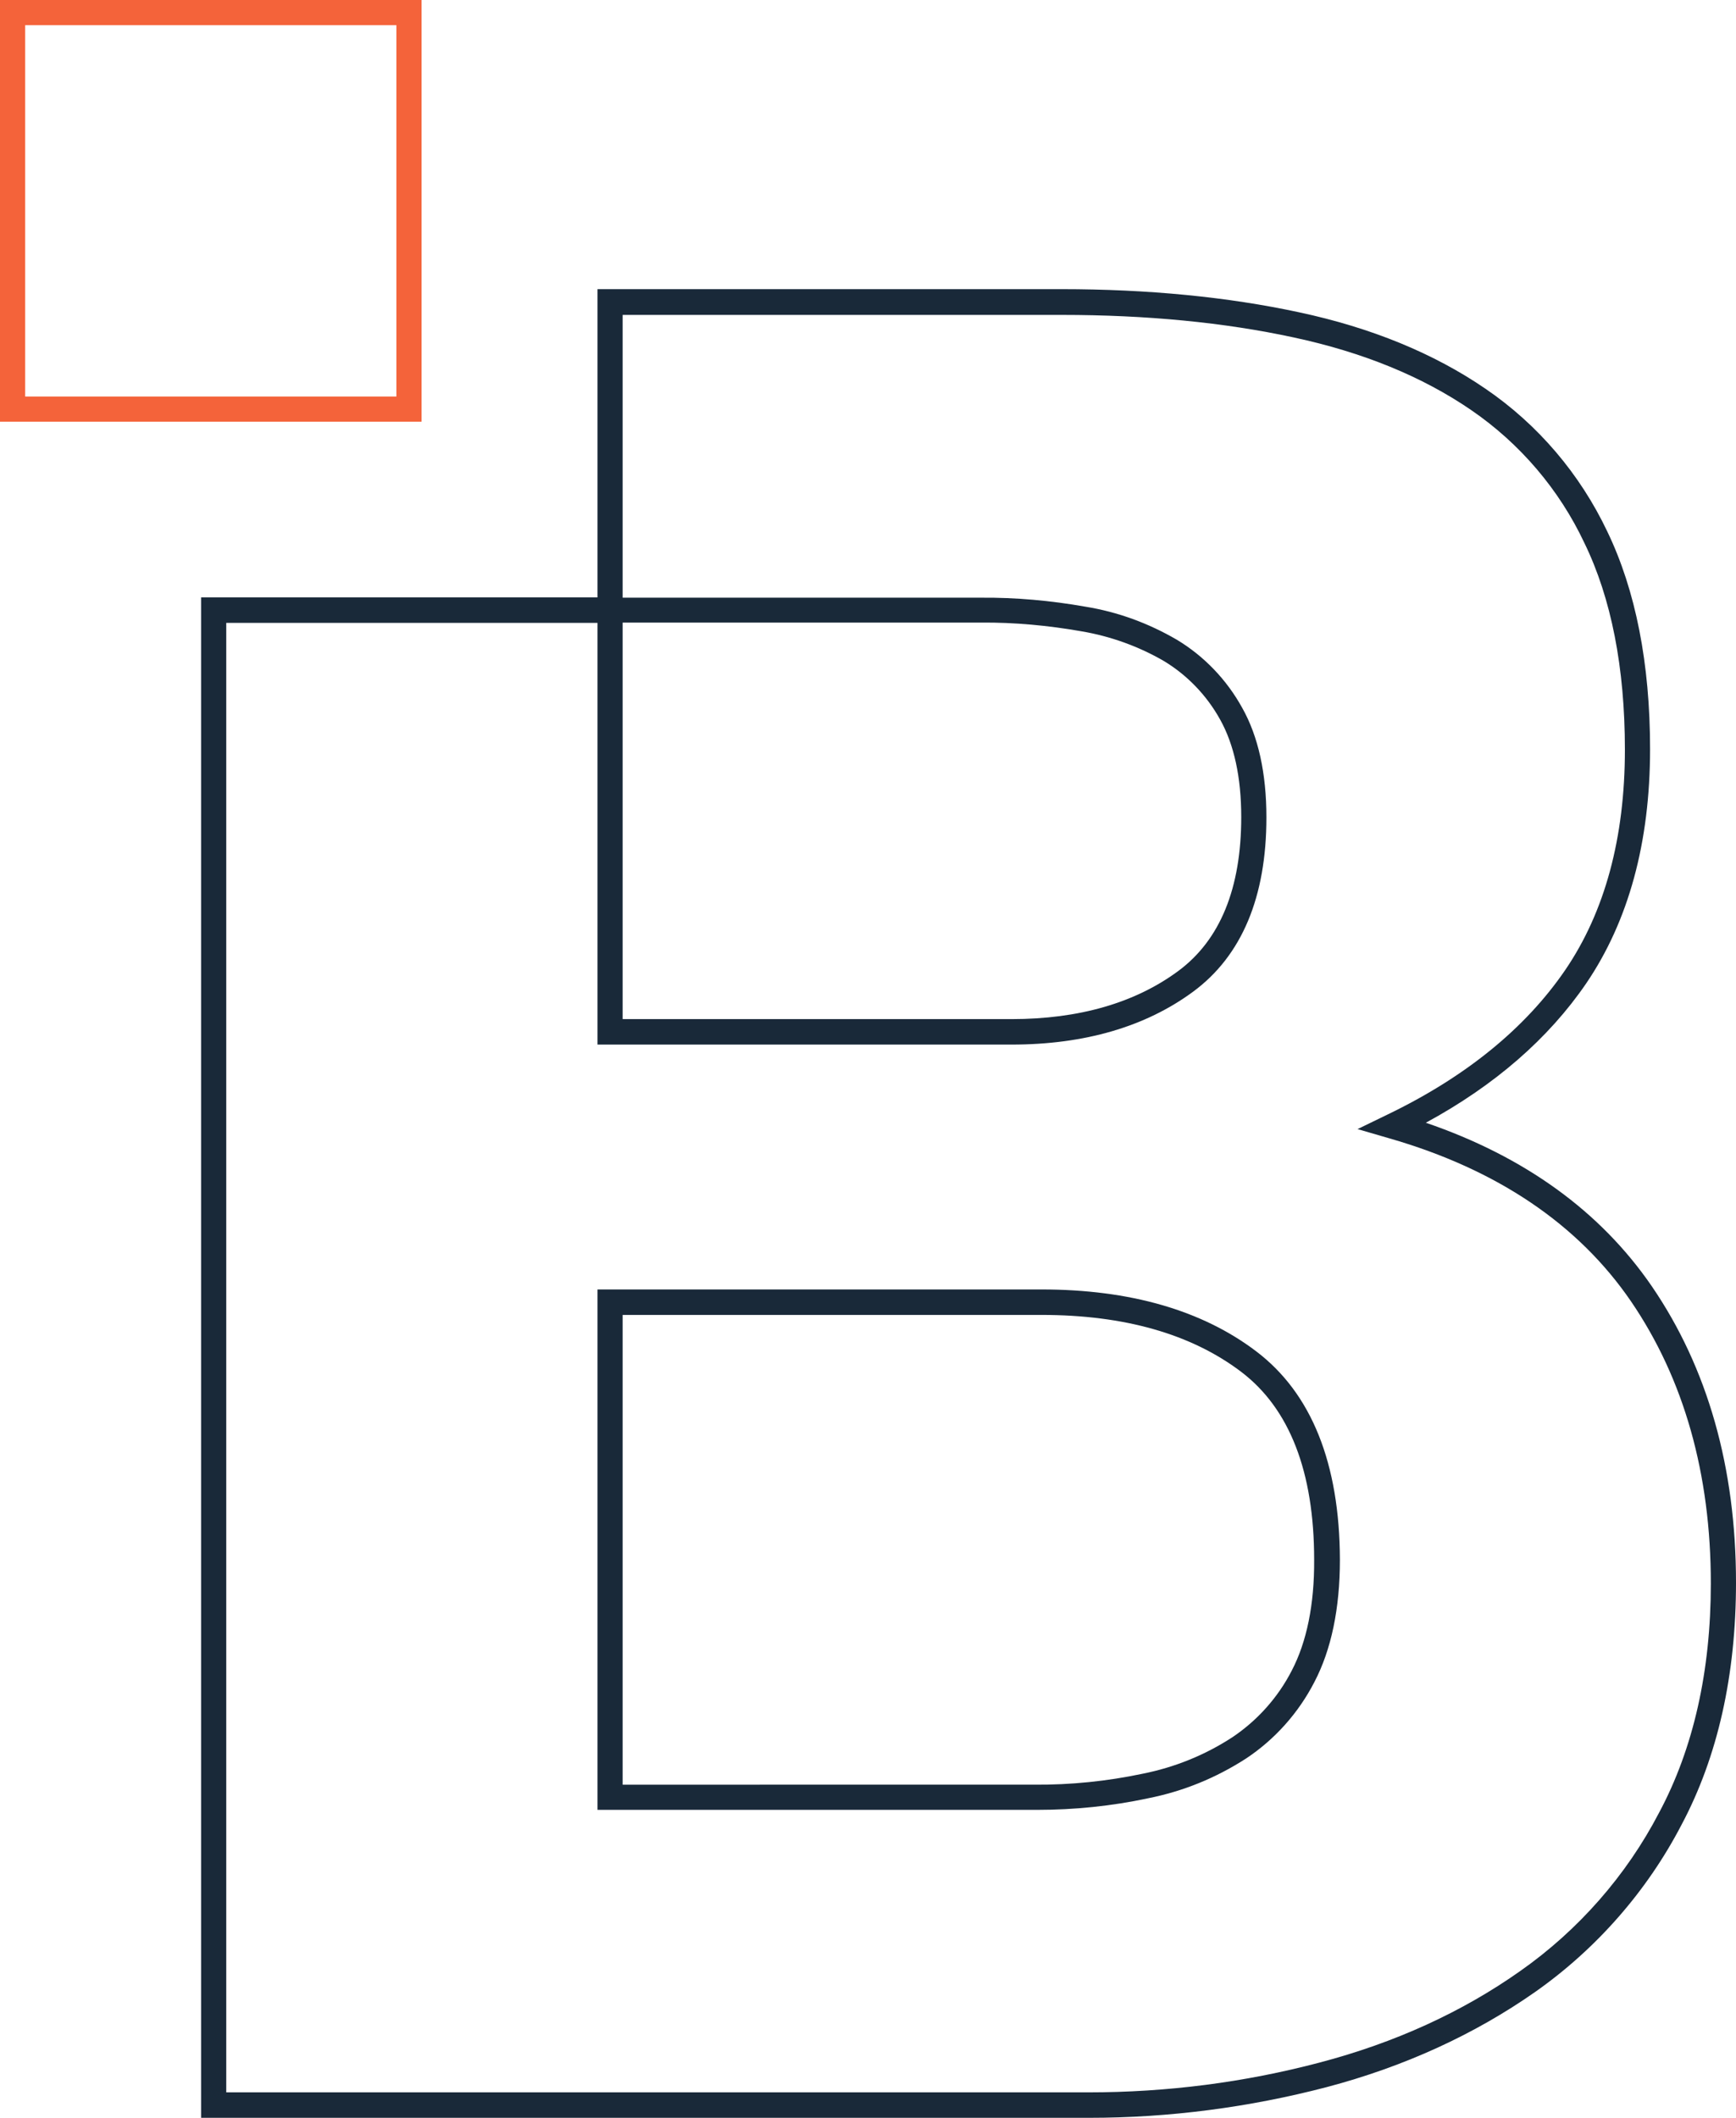
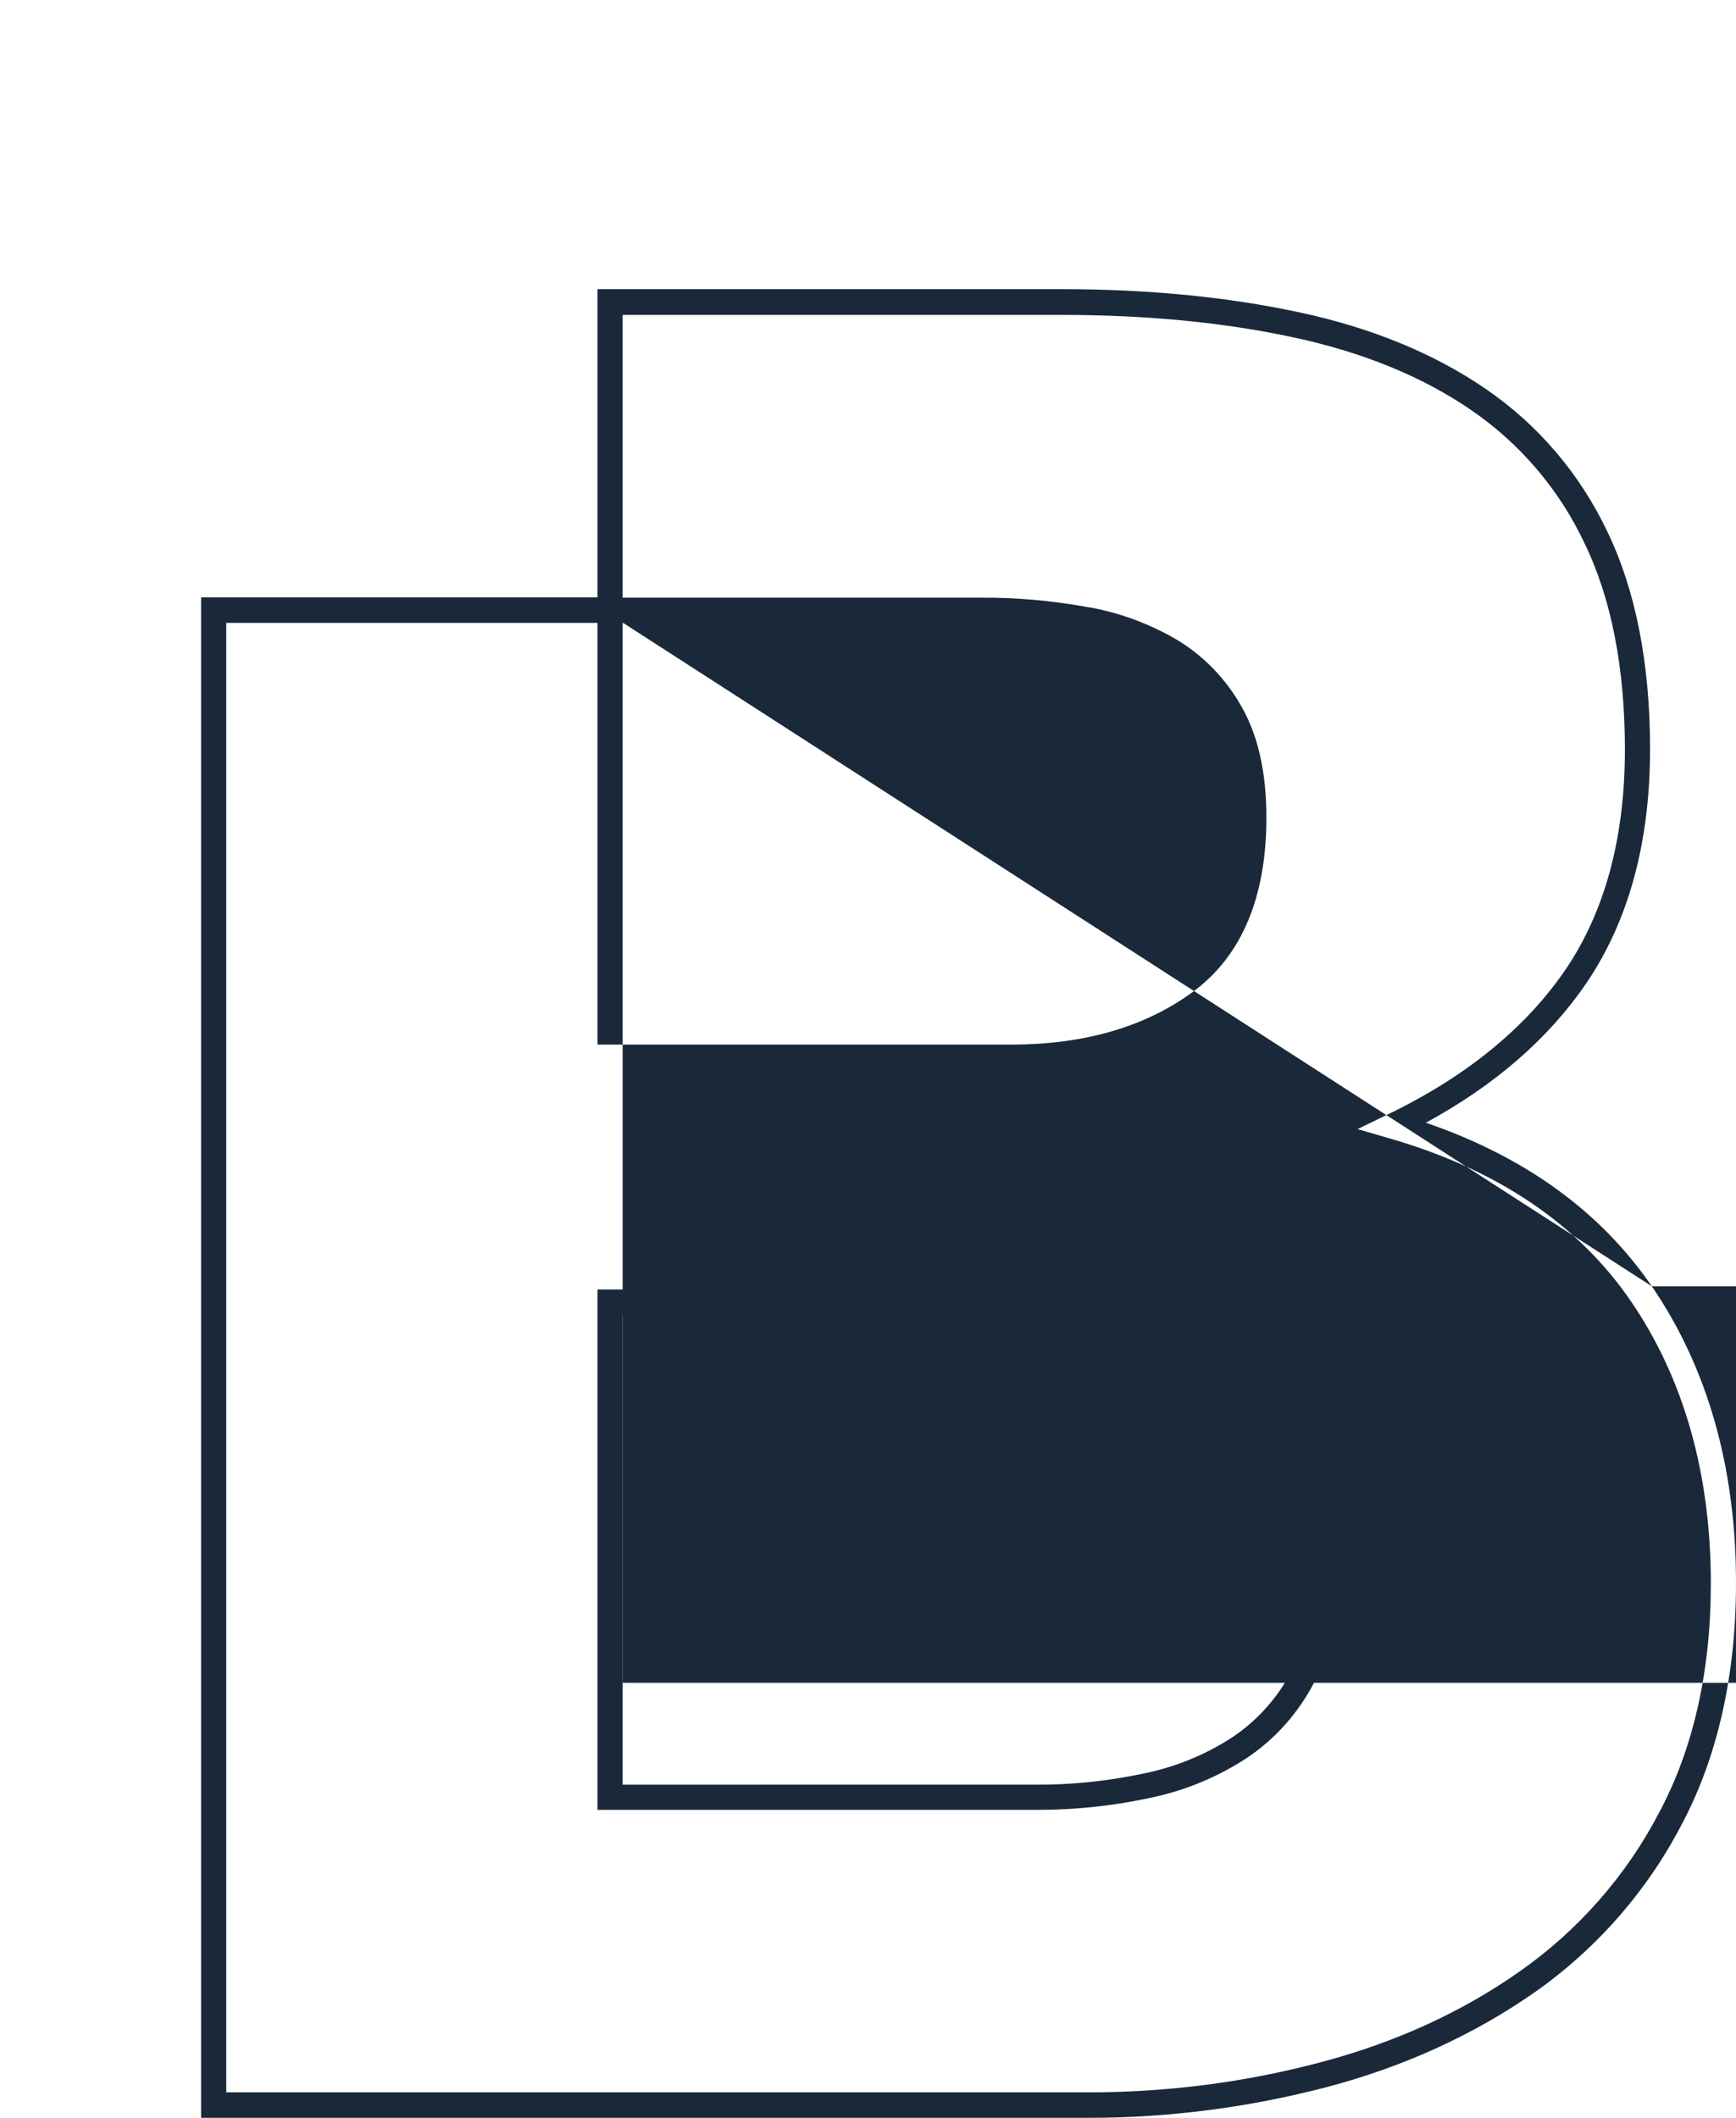
<svg xmlns="http://www.w3.org/2000/svg" version="1.1" id="Layer_2" x="0px" y="0px" viewBox="0 0 600 731.8" style="enable-background:new 0 0 600 731.8;" xml:space="preserve">
  <style type="text/css">
	.st0{fill:#192939;}
	.st1{fill:#F4633A;}
</style>
  <path class="st0" d="M434.2,466.9c-18.7-14.2-43.7-21.4-74.2-21.4H206.5v179.8h152c12.8,0,25.7-1.3,38.3-4  c12.1-2.4,23.4-7,33.8-13.7c10-6.6,18.2-15.8,23.7-26.5c5.8-11.1,8.8-25.3,8.8-42.2C463,505.6,453.3,481.4,434.2,466.9L434.2,466.9z   M446.5,577.1c-4.8,9.4-12,17.4-20.7,23.2c-9.4,6.1-19.8,10.3-30.8,12.5c-12.3,2.6-24.9,3.9-37.6,3.8H215.2V454.3H360  c28.6,0,51.7,6.6,68.9,19.6c16.8,12.7,25.3,34.6,25.3,65C454.3,554.4,451.6,567.3,446.5,577.1L446.5,577.1z" />
-   <path class="st0" d="M570.9,444.4c-17.7-25.8-43.9-44.8-78.1-56.5c23.8-12.9,42.4-29.1,55.4-48.1c14.7-21.6,22.1-48.8,22.1-81  c0-29.6-5-54.9-14.8-75.2c-9.4-19.8-23.9-36.9-42.1-49.3c-17.8-12.2-39.5-21.1-64.4-26.4c-24.6-5.3-52.2-8-82.1-8H206.5v106.5h-137  v525.3h306.9c27.7,0,55.3-3.6,82.1-10.6c26.9-7.1,51.1-18.2,72.1-32.9c21.2-14.9,38.7-34.9,50.6-57.8c12.5-23.5,18.8-51.7,18.8-83.6  C600,507.1,590.2,472.6,570.9,444.4L570.9,444.4z M215.2,215.1h123.9c11.5-0.1,23.2,1,34.6,3c10.1,1.7,19.8,5.2,28.6,10.3  c8.1,4.9,14.8,11.9,19.4,20.2c4.8,8.6,7.3,19.9,7.3,33.7c0,24.6-7.3,42.5-21.8,53.2c-14.9,11-34.3,16.6-57.6,16.6H215.2V215.1  L215.2,215.1z M573.4,626.3c-11.3,21.7-27.9,40.6-48,54.7c-20.1,14.2-43.4,24.8-69.3,31.6c-26.1,6.9-52.9,10.3-79.9,10.3h-298V215.2  h128.3v145.7h143.1c25.3,0,46.4-6.2,62.8-18.3c16.8-12.4,25.3-32.7,25.3-60.2c0-15.2-2.8-28-8.4-37.9c-5.3-9.6-13.1-17.8-22.6-23.5  c-9.8-5.7-20.4-9.6-31.6-11.4c-11.9-2.1-24-3.2-36.1-3.1H215.2v-97.7H367c29.2,0,56.2,2.6,80.2,7.8c23.8,5.1,44.4,13.5,61.3,25.1  c16.8,11.5,30.4,27.4,39.1,45.9c9.3,19.1,14,43.1,14,71.4c0,30.4-6.9,56-20.6,76.1c-13.8,20.2-34.5,37-61.5,50l-10.3,5l11,3.2  c37.2,10.7,65.3,29.7,83.5,56.3c18.3,26.8,27.6,59.6,27.6,97.5C591.3,577.3,585.3,604.1,573.4,626.3L573.4,626.3z" />
-   <path class="st1" d="M0,0v145.7h145.7V0H0z M137,137H8.7V8.7H137V137z" />
+   <path class="st0" d="M570.9,444.4c-17.7-25.8-43.9-44.8-78.1-56.5c23.8-12.9,42.4-29.1,55.4-48.1c14.7-21.6,22.1-48.8,22.1-81  c0-29.6-5-54.9-14.8-75.2c-9.4-19.8-23.9-36.9-42.1-49.3c-17.8-12.2-39.5-21.1-64.4-26.4c-24.6-5.3-52.2-8-82.1-8H206.5v106.5h-137  v525.3h306.9c27.7,0,55.3-3.6,82.1-10.6c26.9-7.1,51.1-18.2,72.1-32.9c21.2-14.9,38.7-34.9,50.6-57.8c12.5-23.5,18.8-51.7,18.8-83.6  C600,507.1,590.2,472.6,570.9,444.4L570.9,444.4z h123.9c11.5-0.1,23.2,1,34.6,3c10.1,1.7,19.8,5.2,28.6,10.3  c8.1,4.9,14.8,11.9,19.4,20.2c4.8,8.6,7.3,19.9,7.3,33.7c0,24.6-7.3,42.5-21.8,53.2c-14.9,11-34.3,16.6-57.6,16.6H215.2V215.1  L215.2,215.1z M573.4,626.3c-11.3,21.7-27.9,40.6-48,54.7c-20.1,14.2-43.4,24.8-69.3,31.6c-26.1,6.9-52.9,10.3-79.9,10.3h-298V215.2  h128.3v145.7h143.1c25.3,0,46.4-6.2,62.8-18.3c16.8-12.4,25.3-32.7,25.3-60.2c0-15.2-2.8-28-8.4-37.9c-5.3-9.6-13.1-17.8-22.6-23.5  c-9.8-5.7-20.4-9.6-31.6-11.4c-11.9-2.1-24-3.2-36.1-3.1H215.2v-97.7H367c29.2,0,56.2,2.6,80.2,7.8c23.8,5.1,44.4,13.5,61.3,25.1  c16.8,11.5,30.4,27.4,39.1,45.9c9.3,19.1,14,43.1,14,71.4c0,30.4-6.9,56-20.6,76.1c-13.8,20.2-34.5,37-61.5,50l-10.3,5l11,3.2  c37.2,10.7,65.3,29.7,83.5,56.3c18.3,26.8,27.6,59.6,27.6,97.5C591.3,577.3,585.3,604.1,573.4,626.3L573.4,626.3z" />
</svg>